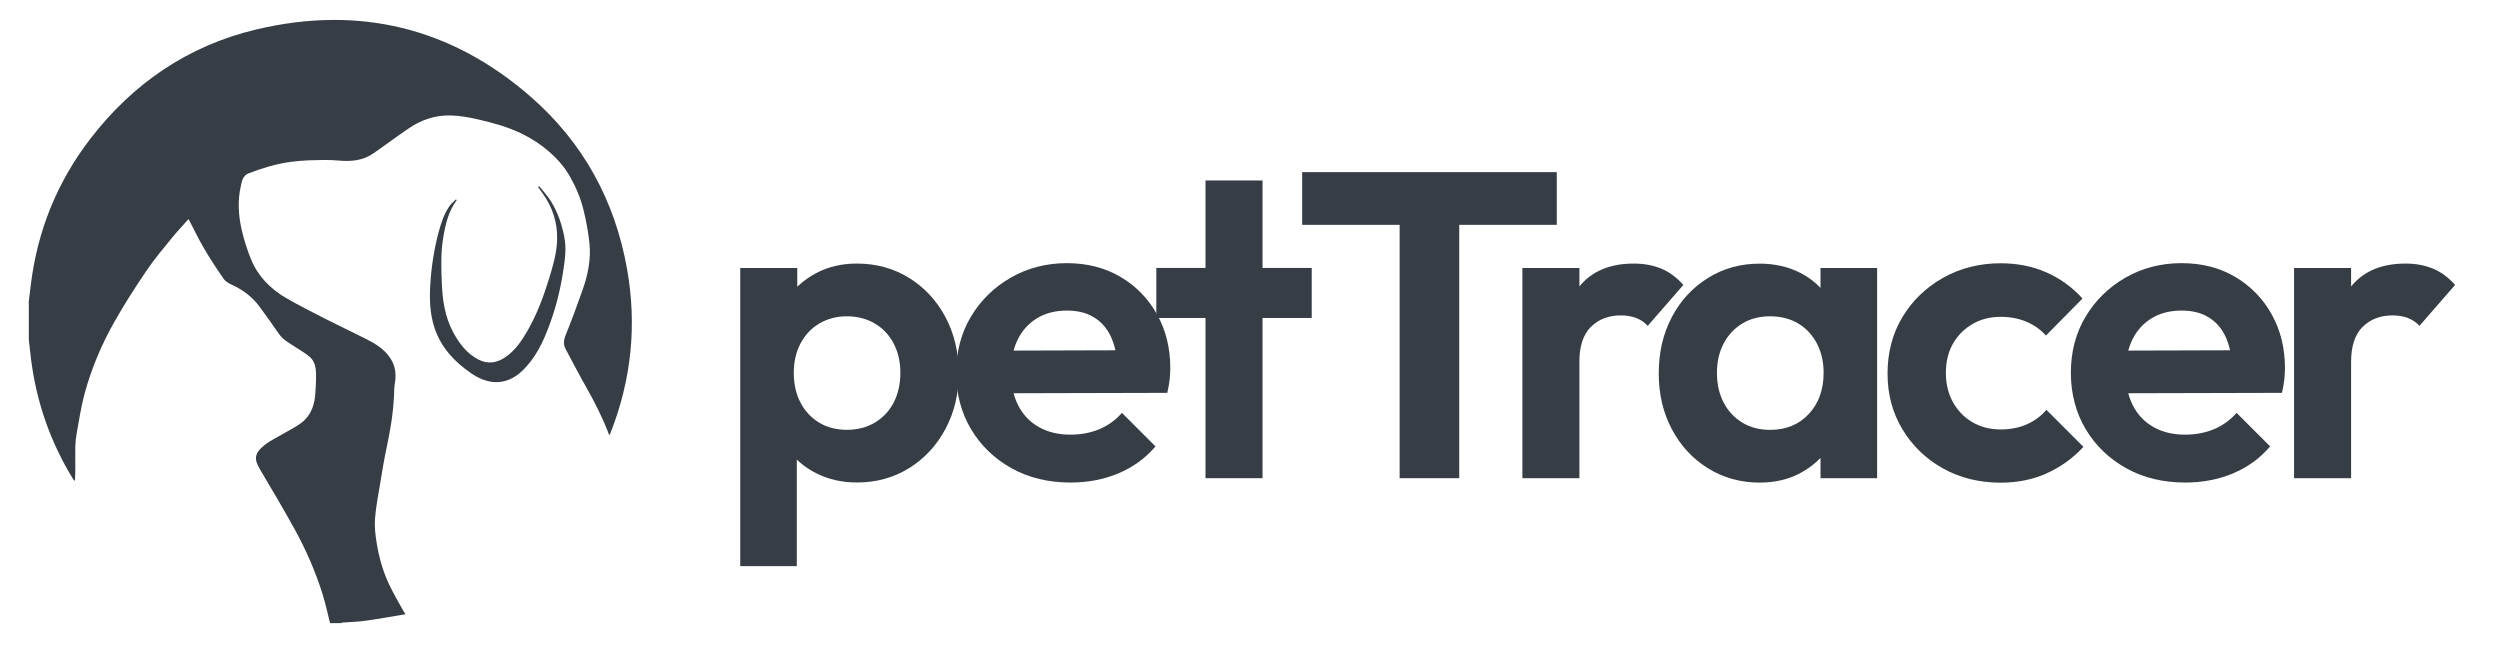
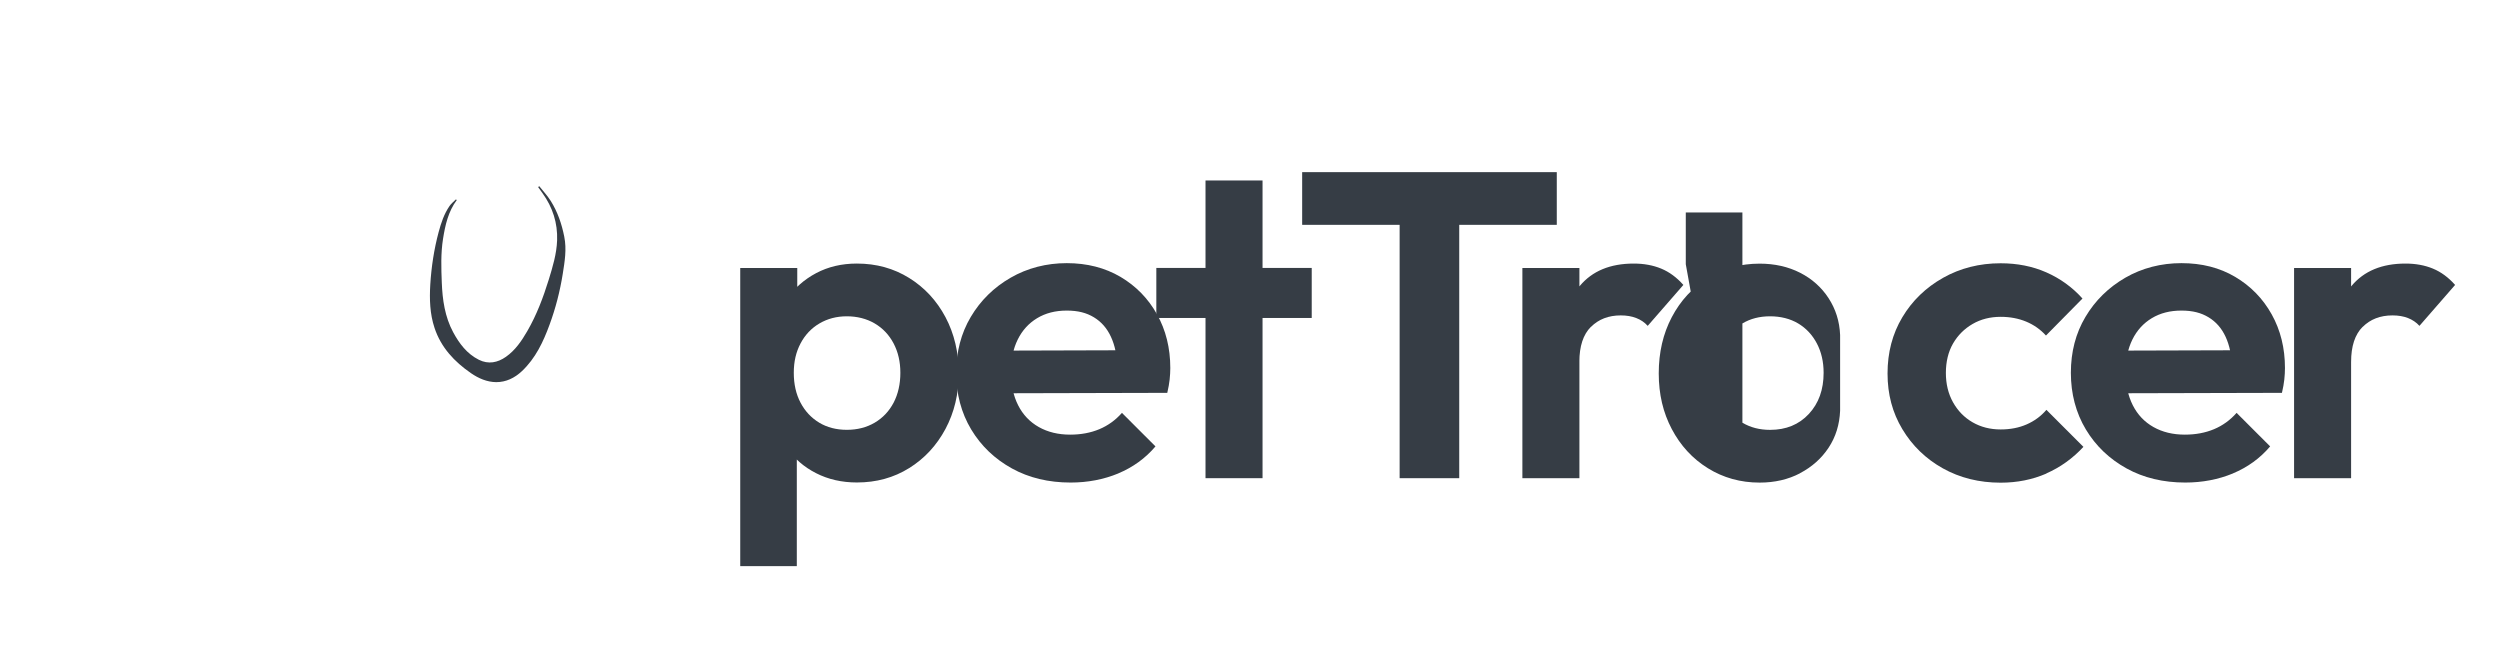
<svg xmlns="http://www.w3.org/2000/svg" viewBox="0 0 612 158" id="Layer_1">
  <g>
    <path style="fill: #363d45;" d="M222.55,114.6c3.76-2.34,6.73-5.54,8.9-9.59,2.16-4.05,3.25-8.59,3.25-13.63s-1.09-9.69-3.25-13.75-5.13-7.25-8.9-9.59-8.02-3.52-12.79-3.52c-3.69,0-7.02.78-9.96,2.34-2.95,1.57-5.33,3.67-7.14,6.34s-2.78,5.71-2.93,9.11v18.22c.14,3.41,1.1,6.43,2.88,9.06s4.15,4.7,7.14,6.23c2.98,1.53,6.33,2.29,10.02,2.29,4.76,0,9.03-1.17,12.79-3.52h0ZM195.06,138.58v-34.52l-2.23-12.46,2.34-12.46v-13.53h-13.96v72.98h13.86ZM200.55,103.47c-1.95-1.17-3.48-2.81-4.58-4.9s-1.65-4.52-1.65-7.3.55-5.1,1.65-7.19,2.64-3.73,4.63-4.9c1.99-1.17,4.22-1.75,6.71-1.75s4.83.58,6.82,1.75,3.53,2.81,4.63,4.9,1.65,4.49,1.65,7.19-.55,5.2-1.65,7.3c-1.1,2.09-2.64,3.73-4.63,4.9s-4.27,1.75-6.82,1.75-4.82-.58-6.77-1.75h.01Z" />
    <path style="fill: #363d45;" d="M273.75,115.89c3.59-1.5,6.63-3.69,9.11-6.61l-8.21-8.21c-1.57,1.78-3.41,3.11-5.54,4s-4.51,1.33-7.14,1.33c-2.91,0-5.47-.62-7.67-1.86s-3.89-3.02-5.06-5.33-1.75-5.03-1.75-8.15.55-5.71,1.65-7.94,2.68-3.98,4.75-5.23,4.48-1.86,7.25-1.86,4.85.55,6.66,1.65c1.81,1.1,3.19,2.68,4.15,4.75.96,2.06,1.51,4.62,1.65,7.67l5.65-4.37-36.76.11v10.44l43.26-.11c.28-1.2.48-2.29.58-3.25s.16-1.91.16-2.82c0-4.9-1.09-9.28-3.25-13.15s-5.14-6.92-8.94-9.17c-3.8-2.23-8.18-3.36-13.15-3.36s-9.62,1.19-13.75,3.57-7.37,5.58-9.75,9.59-3.57,8.58-3.57,13.69,1.23,9.8,3.67,13.86,5.78,7.23,9.96,9.54,8.98,3.46,14.38,3.46c4.19,0,8.08-.75,11.67-2.23h0Z" />
    <path style="fill: #363d45;" d="M309.07,117.06V44.18h-13.96v72.88h13.96ZM321.11,77.84v-12.25h-38.04v12.25h38.04Z" />
    <path style="fill: #363d45;" d="M357.22,117.06V43.76h-14.59v73.3h14.59ZM381.1,55.04v-12.9h-62.33v12.9h62.33Z" />
    <path style="fill: #363d45;" d="M386.64,117.06v-51.46h-13.96v51.46h13.96ZM389.46,80.03c1.88-1.88,4.31-2.82,7.3-2.82,1.43,0,2.68.21,3.78.64,1.1.42,2.05,1.06,2.82,1.92l8.73-10.02c-1.64-1.85-3.45-3.18-5.44-4s-4.22-1.23-6.71-1.23c-5.75,0-10.16,1.82-13.21,5.48s-4.9,8.65-5.54,14.97l5.44,3.62c0-3.84.94-6.7,2.82-8.58h.02Z" />
-     <path style="fill: #363d45;" d="M440.66,115.83c2.91-1.53,5.24-3.6,6.98-6.23s2.68-5.65,2.82-9.06v-18.54c-.14-3.34-1.09-6.34-2.82-9s-4.07-4.75-6.98-6.23-6.22-2.23-9.9-2.23c-4.69,0-8.91,1.17-12.67,3.52-3.76,2.34-6.71,5.54-8.84,9.59s-3.19,8.63-3.19,13.75,1.06,9.59,3.19,13.63,5.07,7.25,8.84,9.59,7.99,3.52,12.67,3.52c3.69,0,6.99-.76,9.9-2.29h0ZM426.54,103.47c-1.95-1.17-3.48-2.81-4.58-4.9s-1.65-4.52-1.65-7.3.55-5.1,1.65-7.19,2.63-3.73,4.58-4.9,4.21-1.75,6.77-1.75,4.92.58,6.88,1.75,3.48,2.81,4.58,4.9,1.65,4.49,1.65,7.19c0,4.12-1.2,7.47-3.62,10.07s-5.58,3.89-9.48,3.89c-2.56,0-4.82-.58-6.77-1.75h0ZM459.52,117.06v-51.46h-13.86v12.67l2.23,12.36-2.23,12.57v13.86h13.86Z" />
+     <path style="fill: #363d45;" d="M440.66,115.83c2.91-1.53,5.24-3.6,6.98-6.23s2.68-5.65,2.82-9.06v-18.54c-.14-3.34-1.09-6.34-2.82-9s-4.07-4.75-6.98-6.23-6.22-2.23-9.9-2.23c-4.69,0-8.91,1.17-12.67,3.52-3.76,2.34-6.71,5.54-8.84,9.59s-3.19,8.63-3.19,13.75,1.06,9.59,3.19,13.63,5.07,7.25,8.84,9.59,7.99,3.52,12.67,3.52c3.69,0,6.99-.76,9.9-2.29h0ZM426.54,103.47c-1.95-1.17-3.48-2.81-4.58-4.9s-1.65-4.52-1.65-7.3.55-5.1,1.65-7.19,2.63-3.73,4.58-4.9,4.21-1.75,6.77-1.75,4.92.58,6.88,1.75,3.48,2.81,4.58,4.9,1.65,4.49,1.65,7.19c0,4.12-1.2,7.47-3.62,10.07s-5.58,3.89-9.48,3.89c-2.56,0-4.82-.58-6.77-1.75h0Zv-51.46h-13.86v12.67l2.23,12.36-2.23,12.57v13.86h13.86Z" />
    <path style="fill: #363d45;" d="M500.96,115.89c3.41-1.5,6.43-3.66,9.06-6.5l-9.06-9.06c-1.34,1.57-2.97,2.75-4.85,3.57s-4,1.23-6.34,1.23c-2.56,0-4.85-.58-6.88-1.75s-3.62-2.81-4.79-4.9-1.75-4.49-1.75-7.19.58-5.17,1.75-7.19c1.17-2.02,2.77-3.62,4.79-4.79s4.31-1.75,6.88-1.75c2.27,0,4.35.39,6.23,1.17s3.5,1.92,4.85,3.41l8.94-9.06c-2.49-2.77-5.44-4.9-8.84-6.4s-7.14-2.23-11.19-2.23c-5.18,0-9.89,1.19-14.11,3.57-4.22,2.39-7.54,5.59-9.96,9.65-2.42,4.05-3.62,8.63-3.62,13.75s1.2,9.59,3.62,13.63,5.72,7.25,9.9,9.59,8.91,3.52,14.17,3.52c4.05,0,7.78-.75,11.19-2.23h0Z" />
    <path style="fill: #363d45;" d="M546.62,115.89c3.59-1.5,6.63-3.69,9.11-6.61l-8.21-8.21c-1.57,1.78-3.41,3.11-5.54,4-2.13.89-4.51,1.33-7.14,1.33-2.91,0-5.47-.62-7.67-1.86s-3.89-3.02-5.06-5.33-1.75-5.03-1.75-8.15.55-5.71,1.65-7.94,2.68-3.98,4.75-5.23,4.48-1.86,7.25-1.86,4.85.55,6.66,1.65,3.19,2.68,4.15,4.75,1.51,4.62,1.65,7.67l5.65-4.37-36.76.11v10.44l43.26-.11c.28-1.2.48-2.29.58-3.25s.16-1.91.16-2.82c0-4.9-1.09-9.28-3.25-13.15-2.16-3.87-5.14-6.92-8.94-9.17s-8.18-3.36-13.15-3.36-9.62,1.19-13.75,3.57c-4.12,2.39-7.37,5.58-9.75,9.59-2.39,4.01-3.57,8.58-3.57,13.69s1.23,9.8,3.67,13.86,5.78,7.23,9.96,9.54,8.98,3.46,14.38,3.46c4.19,0,8.08-.75,11.67-2.23h0Z" />
    <path style="fill: #363d45;" d="M575.55,117.06v-51.46h-13.96v51.46h13.96ZM578.38,80.03c1.88-1.88,4.31-2.82,7.3-2.82,1.43,0,2.68.21,3.78.64s2.05,1.06,2.82,1.92l8.73-10.02c-1.64-1.85-3.45-3.18-5.44-4s-4.22-1.23-6.71-1.23c-5.75,0-10.16,1.82-13.21,5.48s-4.9,8.65-5.54,14.97l5.44,3.62c0-3.84.94-6.7,2.82-8.58h.02Z" />
  </g>
  <g>
-     <path style="fill: #363d45;" d="M7,74.17c.18-1.48.35-2.97.54-4.45,1.63-13.27,6.48-25.26,14.64-35.83,10.45-13.55,23.95-22.74,40.61-26.69,25.07-5.94,47.64-.49,67.1,16.46,12.83,11.17,20.63,25.41,23.61,42.16,2.44,13.7,1.08,27.08-4.01,40.06-.09.22-.21.44-.33.69-1.53-4.05-3.41-7.83-5.52-11.54-1.78-3.13-3.45-6.34-5.14-9.52-.6-1.11-.56-2.17-.06-3.4,1.5-3.69,2.88-7.45,4.2-11.21,1.29-3.65,2.05-7.44,1.66-11.31-.27-2.71-.78-5.43-1.43-8.09-.78-3.24-2.12-6.3-3.87-9.14-1.22-1.95-2.75-3.64-4.5-5.17-2.09-1.82-4.38-3.31-6.86-4.51-3.31-1.6-6.84-2.57-10.39-3.4-2.28-.53-4.57-.96-6.96-1.02-3.86-.08-7.24,1.11-10.34,3.24-2.88,1.96-5.66,4.05-8.52,6.03-2.6,1.81-5.5,2.06-8.59,1.77-2.41-.23-4.85-.11-7.27-.05-1.45.04-2.91.19-4.35.37-3.59.46-7.02,1.54-10.38,2.82-1.46.56-1.64,2.01-1.92,3.26-.77,3.48-.55,7,.22,10.44.56,2.5,1.34,4.98,2.32,7.35,1.7,4.15,4.74,7.24,8.57,9.46,3.15,1.82,6.4,3.46,9.63,5.11,3.3,1.68,6.64,3.25,9.94,4.91,2.28,1.15,4.47,2.48,5.92,4.67,1.22,1.82,1.53,3.86,1.16,6.03-.19,1.06-.19,2.17-.23,3.26-.2,4.3-.92,8.52-1.82,12.73-.62,2.89-1.09,5.81-1.57,8.72-.48,2.85-1.04,5.72-1.26,8.59-.15,1.96.09,3.99.41,5.94.55,3.44,1.48,6.79,2.95,9.95,1.03,2.23,2.3,4.35,3.48,6.51.14.27.33.5.64.99-3.4.56-6.63,1.16-9.88,1.61-1.84.26-3.69.29-5.54.43-.14,0-.28.09-.42.15h-2.64c-.62-2.43-1.13-4.9-1.89-7.28-1.74-5.5-4.05-10.77-6.83-15.81-2.71-4.9-5.58-9.72-8.42-14.53-1.4-2.36-1.6-3.88,1.16-6.02,1.59-1.24,3.47-2.08,5.21-3.12,1.43-.85,2.97-1.58,4.2-2.65,2.1-1.85,2.86-4.4,2.98-7.13.05-.99.14-1.99.15-2.98.02-2.1.16-4.3-1.71-5.82-.99-.81-2.14-1.45-3.2-2.16-1.48-.99-3.11-1.79-4.17-3.32-1.58-2.28-3.17-4.55-4.83-6.77-1.72-2.3-3.96-3.98-6.57-5.19-.76-.35-1.63-.8-2.08-1.45-1.72-2.47-3.38-4.99-4.9-7.59-1.33-2.27-2.47-4.67-3.74-7.12-1.45,1.64-2.85,3.12-4.14,4.71-2.08,2.56-4.23,5.09-6.08,7.82-2.77,4.09-5.47,8.27-7.9,12.57-3.15,5.55-5.64,11.44-7.32,17.6-.88,3.19-1.34,6.5-1.95,9.76-.19,1.01-.29,2.02-.33,3.04-.05,1.85.01,3.69,0,5.54,0,.95-.06,1.88-.09,3.08-.32-.29-.37-.32-.41-.37-5.54-9-8.97-18.75-10.32-29.24-.21-1.64-.39-3.29-.57-4.93v-9.05.04Z" />
    <path style="fill: #363d45;" d="M111.82,48.97c-2.1,2.83-2.83,6.13-3.37,9.52-.56,3.55-.44,7.13-.3,10.68.16,4.19.75,8.37,2.78,12.15,1.5,2.78,3.37,5.28,6.29,6.75,2.34,1.17,4.6.71,6.63-.72,2.3-1.61,3.85-3.91,5.24-6.31,2.29-3.96,3.89-8.22,5.24-12.57.97-3.15,1.93-6.31,2.05-9.63.15-4.24-1.08-8.09-3.57-11.54-.36-.5-.71-1.01-1.08-1.51l.28-.21c.95,1.19,2,2.33,2.81,3.61,1.68,2.68,2.69,5.62,3.31,8.75.62,3.1.11,6.08-.37,9.11-.68,4.27-1.75,8.42-3.24,12.46-1.54,4.2-3.43,8.21-6.76,11.35-1.78,1.67-3.89,2.7-6.3,2.69-2.24-.02-4.31-.92-6.17-2.2-4.07-2.81-7.33-6.28-8.92-11.08-1.15-3.45-1.25-7.04-1.04-10.61.27-4.34.92-8.64,2.05-12.86.6-2.23,1.33-4.43,2.65-6.35.42-.62,1.05-1.1,1.58-1.64.08.06.15.13.23.19h-.01Z" />
  </g>
</svg>